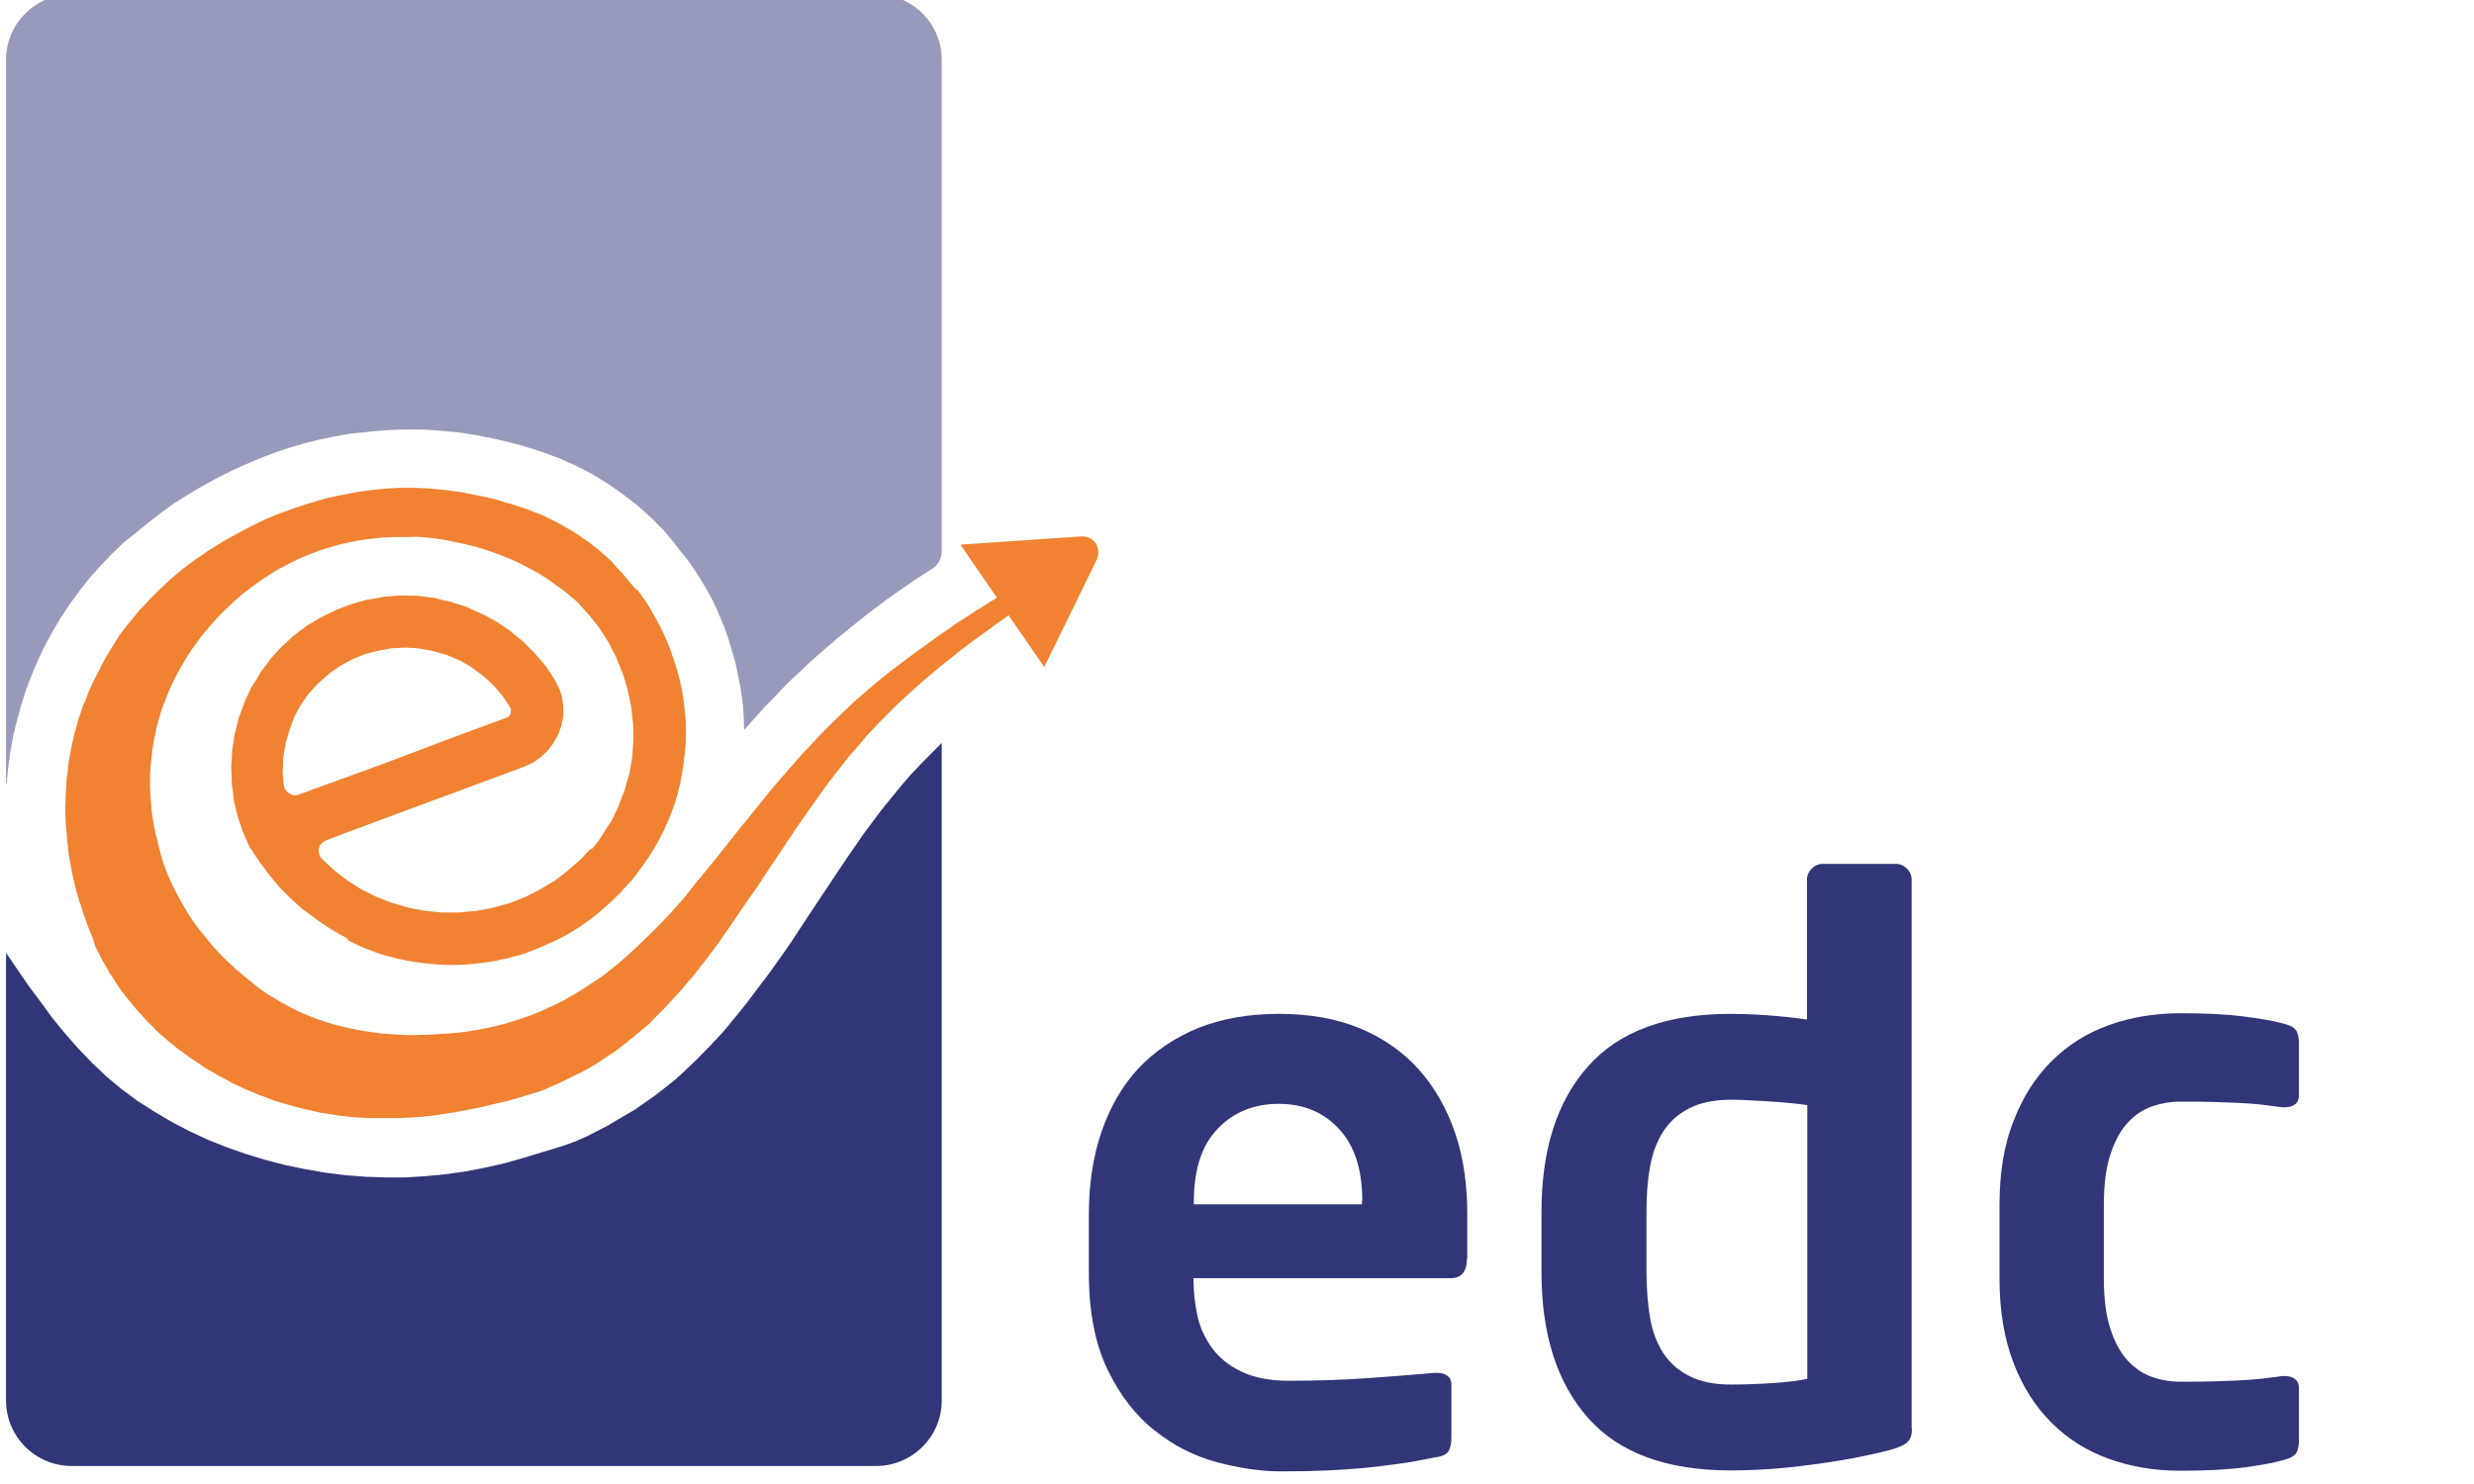
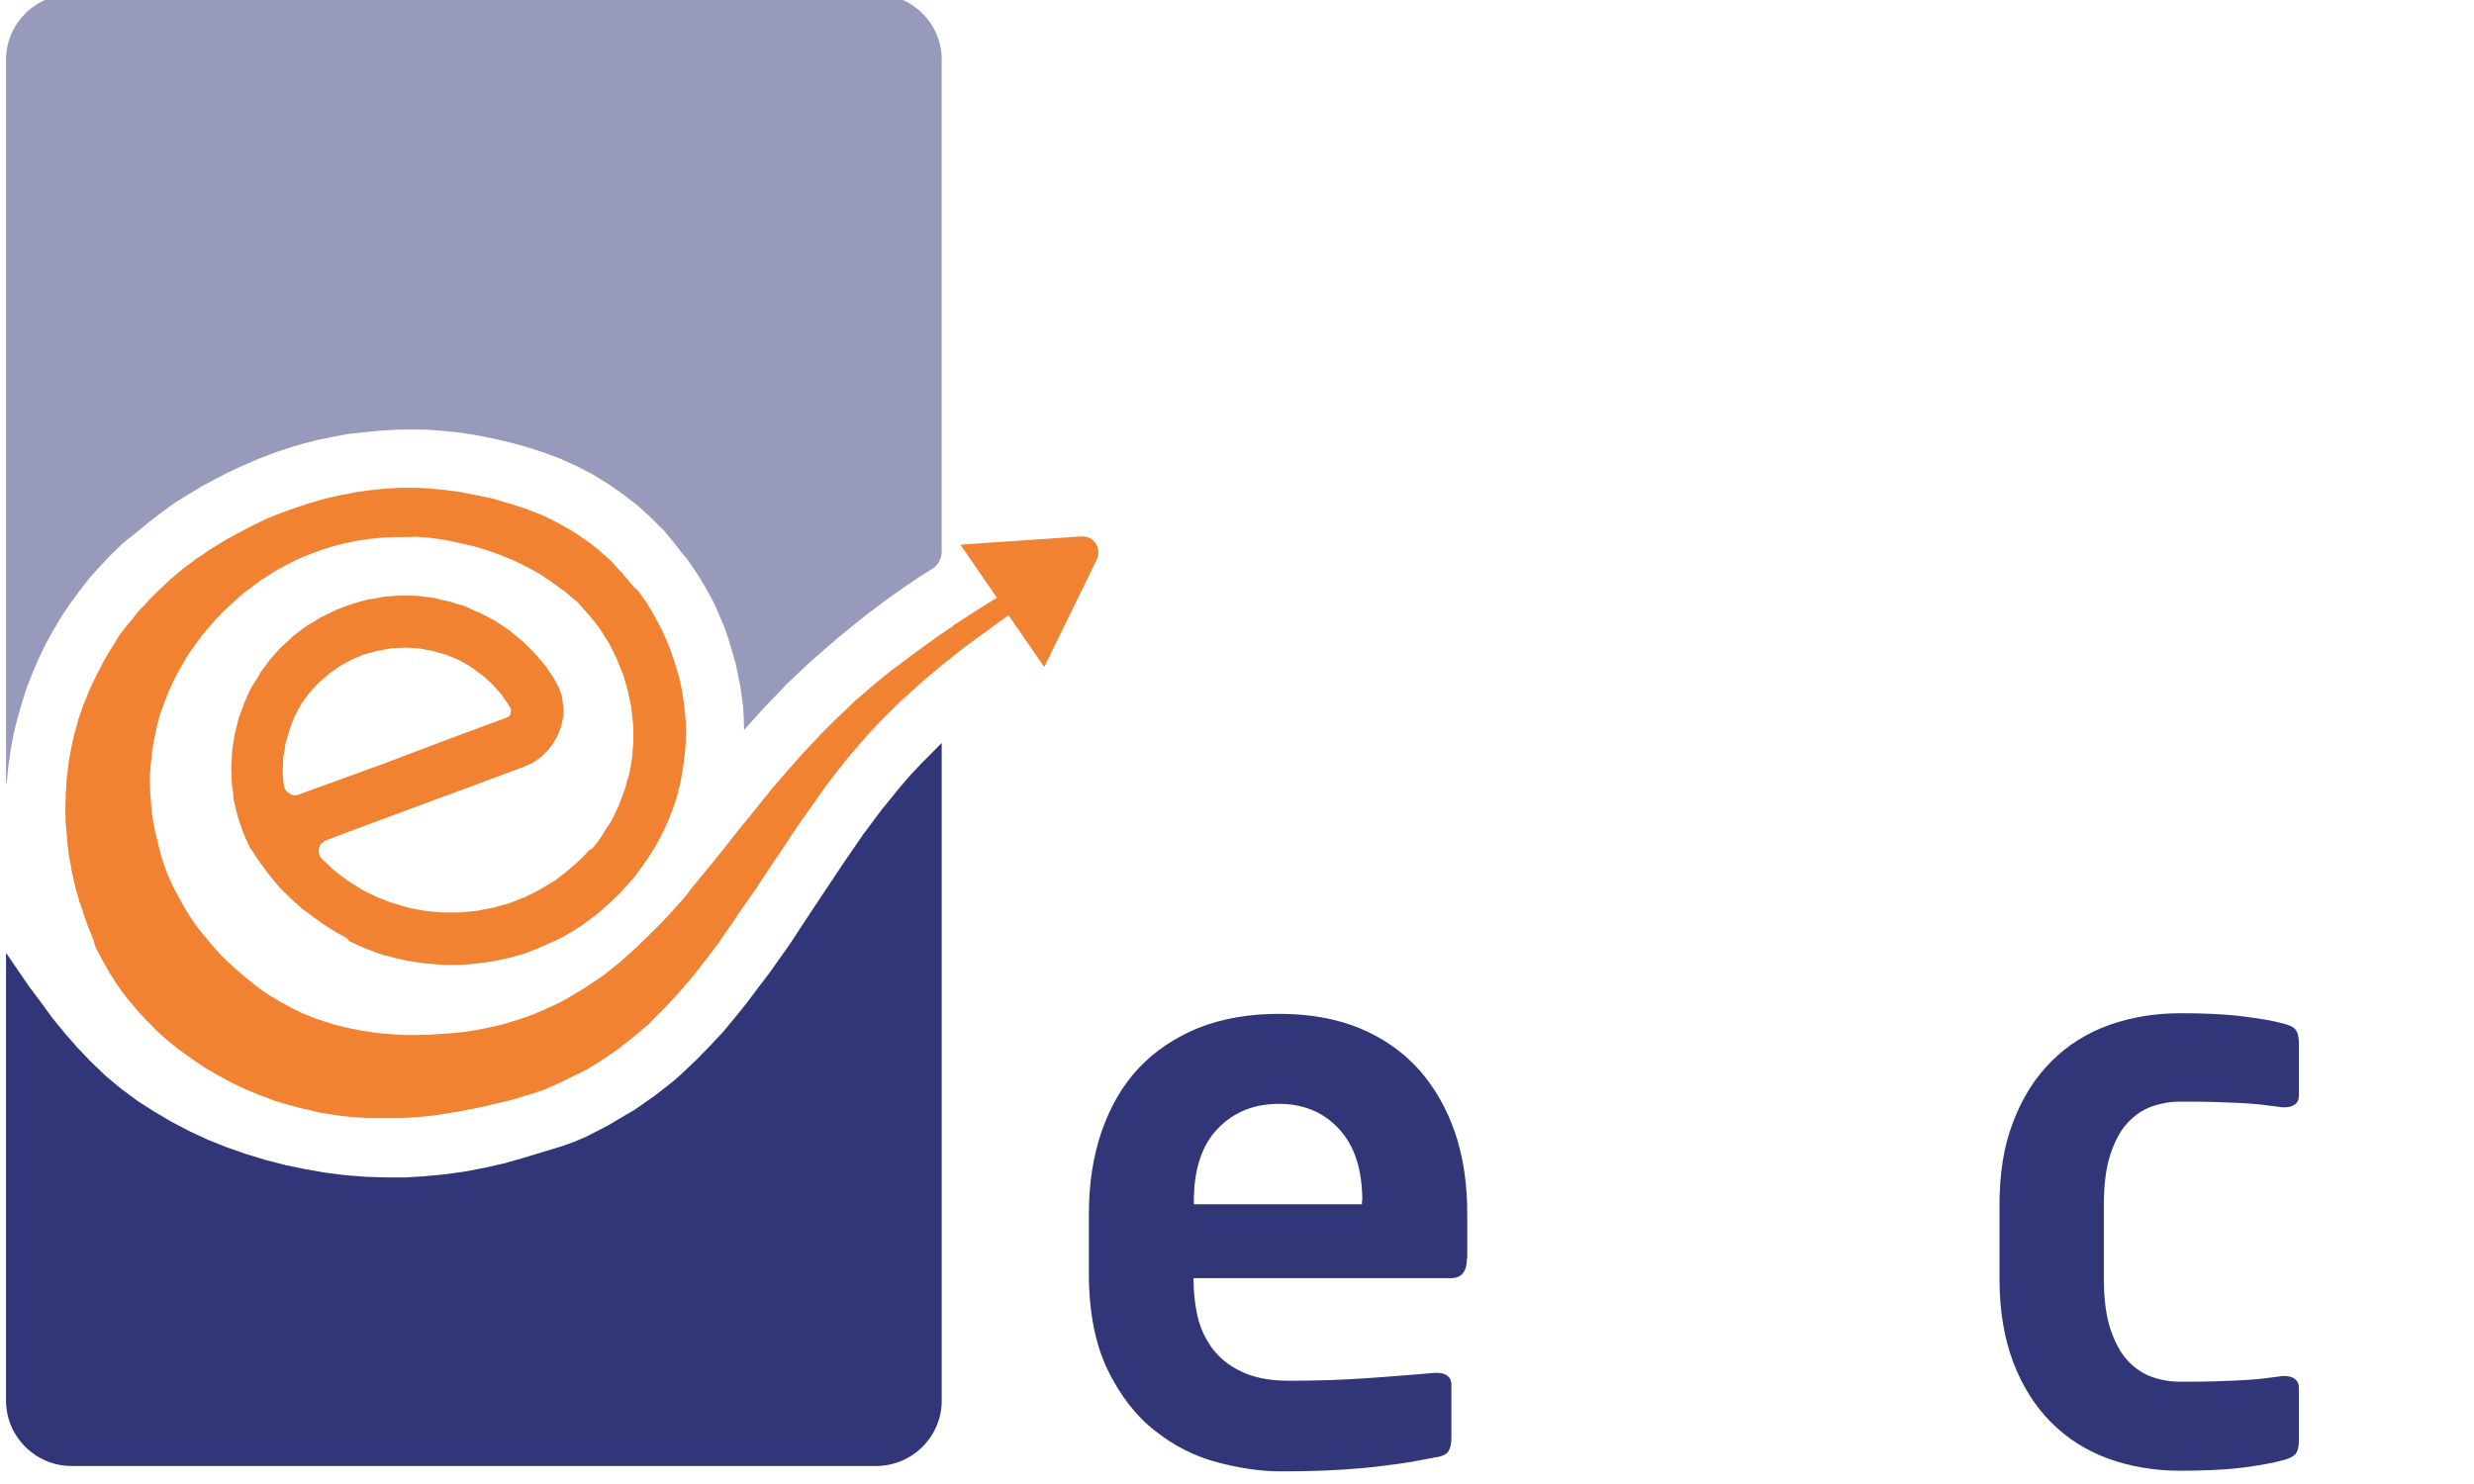
<svg xmlns="http://www.w3.org/2000/svg" width="160" height="96" viewBox="0 0 160 96" fill="none">
  <rect width="160" height="96" fill="#D1D1D1" />
  <g id="PORTFOLIO" clip-path="url(#clip0_230_4671)">
    <rect width="1440" height="4048" transform="translate(-748 -2025)" fill="white" />
    <g id="EDC logo[3]" clip-path="url(#clip1_230_4671)">
      <g id="Group">
        <path id="Vector" d="M94.872 81.396C94.872 82.254 94.523 82.683 93.846 82.683H77.19V82.826C77.19 83.581 77.272 84.337 77.436 85.093C77.6 85.869 77.928 86.563 78.379 87.197C78.851 87.83 79.467 88.341 80.287 88.728C81.087 89.117 82.113 89.321 83.344 89.321C85.231 89.321 86.995 89.26 88.656 89.137C90.318 89.014 91.692 88.912 92.779 88.81H92.944C93.21 88.81 93.436 88.871 93.6 88.994C93.764 89.117 93.867 89.3 93.867 89.586V92.957C93.867 93.365 93.805 93.671 93.682 93.876C93.559 94.08 93.272 94.223 92.779 94.284C91.959 94.448 91.2 94.591 90.461 94.693C89.743 94.795 89.025 94.877 88.287 94.958C87.549 95.02 86.749 95.081 85.887 95.122C85.005 95.163 84 95.183 82.831 95.183C81.538 95.183 80.164 94.979 78.708 94.591C77.251 94.203 75.918 93.529 74.687 92.548C73.456 91.588 72.431 90.26 71.631 88.606C70.831 86.951 70.42 84.868 70.42 82.356V78.577C70.42 76.596 70.687 74.819 71.241 73.205C71.795 71.612 72.574 70.243 73.62 69.12C74.667 67.997 75.959 67.139 77.477 66.506C79.015 65.893 80.759 65.586 82.708 65.586C84.677 65.586 86.441 65.893 87.959 66.526C89.477 67.159 90.749 68.058 91.774 69.202C92.8 70.366 93.579 71.734 94.113 73.307C94.646 74.88 94.892 76.637 94.892 78.536V81.396H94.872ZM88.103 77.678C88.103 75.677 87.61 74.124 86.605 73.042C85.62 71.959 84.308 71.408 82.708 71.408C81.108 71.408 79.774 71.939 78.749 73.021C77.723 74.083 77.21 75.656 77.21 77.699V77.903H88.082V77.678H88.103Z" fill="#313678" />
-         <path id="Vector_2" d="M123.651 92.426C123.651 92.793 123.569 93.079 123.384 93.263C123.22 93.447 122.831 93.631 122.256 93.794C120.656 94.203 118.933 94.529 117.128 94.754C115.323 94.999 113.579 95.122 111.938 95.122C107.795 95.122 104.718 93.998 102.708 91.731C100.697 89.464 99.692 86.318 99.692 82.315V78.393C99.692 74.369 100.697 71.224 102.708 68.977C104.718 66.71 107.795 65.586 111.938 65.586C112.554 65.586 113.292 65.607 114.154 65.668C115.015 65.729 115.918 65.811 116.861 65.954V56.906C116.861 56.64 116.964 56.395 117.169 56.191C117.374 55.986 117.62 55.884 117.887 55.884H122.605C122.872 55.884 123.118 55.986 123.323 56.191C123.528 56.395 123.631 56.64 123.631 56.906V92.426H123.651ZM116.882 71.489C116.164 71.387 115.323 71.306 114.338 71.244C113.374 71.183 112.574 71.142 111.959 71.142C110.872 71.142 109.969 71.326 109.251 71.694C108.533 72.061 107.959 72.572 107.549 73.225C107.138 73.879 106.851 74.635 106.708 75.513C106.543 76.391 106.482 77.352 106.482 78.414V82.315C106.482 83.357 106.564 84.337 106.708 85.215C106.851 86.094 107.138 86.849 107.549 87.503C107.959 88.136 108.513 88.647 109.251 89.014C109.969 89.382 110.872 89.566 111.959 89.566C112.882 89.566 113.805 89.525 114.749 89.464C115.692 89.403 116.39 89.3 116.882 89.198V71.489Z" fill="#313678" />
        <path id="Vector_3" d="M148.677 93.141C148.677 93.549 148.615 93.855 148.472 94.039C148.328 94.223 148.041 94.366 147.61 94.468C147.036 94.632 146.174 94.795 145.046 94.938C143.918 95.081 142.564 95.142 141.005 95.142C139.323 95.142 137.785 94.877 136.369 94.366C134.954 93.855 133.723 93.079 132.677 92.037C131.631 90.996 130.81 89.709 130.215 88.157C129.62 86.604 129.313 84.786 129.313 82.724V77.964C129.313 75.881 129.6 74.084 130.215 72.531C130.81 70.979 131.631 69.692 132.677 68.65C133.723 67.609 134.954 66.832 136.369 66.322C137.785 65.811 139.344 65.546 141.005 65.546C142.585 65.546 143.938 65.607 145.046 65.75C146.174 65.893 147.036 66.036 147.61 66.199C148.061 66.301 148.349 66.444 148.472 66.628C148.615 66.812 148.677 67.118 148.677 67.527V70.856C148.677 71.122 148.595 71.326 148.41 71.449C148.246 71.571 148.02 71.632 147.754 71.632H147.61C147.097 71.571 146.605 71.51 146.174 71.449C145.723 71.408 145.272 71.367 144.779 71.346C144.308 71.326 143.754 71.306 143.138 71.285C142.523 71.265 141.805 71.265 140.985 71.265C140.369 71.265 139.774 71.367 139.179 71.571C138.605 71.775 138.072 72.123 137.62 72.613C137.149 73.103 136.779 73.797 136.492 74.655C136.205 75.513 136.061 76.616 136.061 77.944V82.703C136.061 84.031 136.205 85.134 136.492 85.992C136.779 86.849 137.149 87.544 137.62 88.034C138.072 88.524 138.605 88.872 139.179 89.076C139.754 89.28 140.369 89.382 140.985 89.382C141.805 89.382 142.523 89.382 143.138 89.362C143.754 89.341 144.308 89.321 144.779 89.3C145.251 89.28 145.723 89.239 146.174 89.198C146.626 89.137 147.097 89.096 147.61 89.014H147.754C148.02 89.014 148.246 89.076 148.41 89.198C148.574 89.321 148.677 89.505 148.677 89.791V93.141Z" fill="#313678" />
        <path id="Vector_4" d="M60.903 48.061V90.608C60.903 92.936 58.995 94.836 56.656 94.836H4.636C2.297 94.836 0.39 92.936 0.39 90.608V61.665H0.41L1.846 63.769L2.626 64.81L3.385 65.852L4.205 66.853L5.046 67.813L5.949 68.752L6.872 69.631L7.856 70.448L8.902 71.224L9.99 71.918L11.097 72.572L12.267 73.185L13.456 73.736L14.687 74.226L15.918 74.655L17.19 75.043L18.461 75.37L19.754 75.636L21.046 75.861L22.338 76.024L23.651 76.126L24.944 76.167H26.236L27.528 76.085L28.82 75.963L30.113 75.779L31.384 75.534L32.636 75.248L33.867 74.9L36.349 74.145L37.149 73.859L37.908 73.532L38.626 73.164L39.303 72.817L39.918 72.449L40.472 72.123L41.005 71.816L41.477 71.489L42.379 70.856L43.241 70.182L43.672 69.835L44.123 69.427L45.026 68.569L45.908 67.67L46.749 66.771L47.528 65.832L48.287 64.892L49.005 63.932L49.723 62.992L51.056 61.113L52.287 59.234L53.497 57.416L54.667 55.66L55.836 53.964L57.026 52.371L58.256 50.86L58.892 50.124L59.549 49.43L60.903 48.061Z" fill="#313678" />
        <path id="Vector_5" d="M60.903 3.86V35.683C60.903 36.133 60.677 36.541 60.308 36.786L60.205 36.848L59.405 37.358L59.097 37.563L58.502 37.971L57.6 38.604L57.333 38.788L56.718 39.258L56.225 39.626L55.836 39.932L55.651 40.075L54.974 40.626L54.113 41.321L54.01 41.423L53.292 42.036L52.472 42.751L52.431 42.791L51.692 43.486L50.913 44.221L50.892 44.242L50.195 44.977L49.6 45.59L49.477 45.712L49.456 45.733L48.8 46.468L48.123 47.224L48.102 46.468L48.061 45.733V45.712L47.959 44.977L47.856 44.242L47.836 44.221L47.692 43.486L47.549 42.812L47.528 42.771L47.323 42.056L47.138 41.444L47.118 41.341L46.872 40.647L46.646 40.095L46.584 39.952L46.297 39.278L46.072 38.809L45.969 38.625L45.62 37.992L45.374 37.583L45.251 37.379L44.861 36.786L44.595 36.398L44.451 36.194L44 35.643L43.59 35.111V35.091L43.487 34.989L43.303 34.764L42.933 34.315L42.113 33.498L41.231 32.701L40.308 31.986L39.343 31.312L38.318 30.679L37.251 30.128L36.144 29.637L35.036 29.229L33.949 28.882L32.882 28.596L31.815 28.351L30.769 28.146L29.723 27.983L28.697 27.881L27.651 27.799L26.625 27.779L25.6 27.799L24.574 27.86L23.569 27.963L22.564 28.065L21.579 28.249L20.574 28.453L19.61 28.698L18.646 28.984L17.682 29.311L16.738 29.678L15.774 30.087L14.851 30.516L13.928 30.986L13.025 31.476L12.143 32.007L11.261 32.558L10.42 33.171L9.6 33.804L8.779 34.478L7.959 35.132L7.2 35.867L6.482 36.623L5.785 37.399L5.149 38.216L4.533 39.054L3.959 39.911L3.426 40.81L2.933 41.709L2.482 42.649L2.072 43.609L1.702 44.569L1.395 45.549L1.108 46.55L0.861 47.571L0.677 48.592L0.533 49.634L0.431 50.655H0.39V3.86C0.39 1.532 2.297 -0.368 4.636 -0.368H56.656C58.995 -0.368 60.903 1.512 60.903 3.86Z" fill="#989ABB" />
        <path id="Vector_6" d="M70.031 34.703C70.01 34.703 69.969 34.703 69.949 34.703H69.908L62.113 35.234L64.472 38.666L63.097 39.523L62.79 39.728L62.749 39.748L62.728 39.769L61.703 40.422L61.6 40.524L60.861 41.014L60.431 41.321L60.349 41.382L59.303 42.138L58.995 42.363L58.154 42.996L57.682 43.343L57.046 43.854L56.431 44.364L55.979 44.752L55.221 45.406L54.933 45.692L54.072 46.509L53.928 46.652L52.964 47.612L52.944 47.653L51.979 48.674L51.897 48.756L51.056 49.716L50.892 49.9L50.133 50.778L49.887 51.064L48.349 52.984L48 53.392L46.564 55.21L46.154 55.721L45.21 56.865L44.697 57.498L44.308 58.009L43.323 59.111L42.687 59.786L42.277 60.194L41.21 61.236L40.328 62.032L40.102 62.237L38.974 63.135L38.913 63.176L38.297 63.585L37.682 63.993L37.374 64.177L37.067 64.361L36.431 64.729L35.774 65.055L35.446 65.198L35.097 65.362L34.42 65.648L33.723 65.893L33.005 66.118L32.759 66.199L32.287 66.322L31.569 66.485L30.831 66.628L30.072 66.751L29.313 66.832L27.774 66.934L26.995 66.955H26.215L25.436 66.914L24.656 66.853L23.897 66.751L23.241 66.649L23.138 66.628L22.379 66.465L21.62 66.281L20.902 66.056L20.595 65.954L20.164 65.791L19.467 65.505L18.892 65.219L18.81 65.178L18.174 64.831L17.6 64.484L17.538 64.463L16.923 64.055L16.472 63.707L16.349 63.605L15.795 63.156L15.487 62.89L15.241 62.686L14.564 62.053L14.236 61.726L13.743 61.175L13.333 60.684L12.985 60.255L12.902 60.153L12.492 59.602L12.308 59.316L12.123 59.03L11.774 58.438L11.733 58.356L11.446 57.845L11.22 57.396L11.138 57.232L10.851 56.599L10.79 56.436L10.605 55.946L10.441 55.435L10.4 55.272L10.215 54.557L10.195 54.434L10.051 53.883L9.969 53.474L9.908 53.168L9.805 52.453V52.412L9.744 51.656L9.723 51.431L9.703 50.88V50.41V50.104L9.744 49.43L9.764 49.348L9.846 48.572L9.867 48.429L9.969 47.796L10.051 47.449L10.133 47.04L10.277 46.489L10.338 46.264L10.585 45.549L10.605 45.529L10.892 44.773L10.954 44.63L11.22 44.058L11.385 43.731L11.59 43.343L11.877 42.853L12 42.628L12.41 41.995L12.431 41.974L12.923 41.3L13.026 41.157L13.436 40.667L13.682 40.381L13.949 40.075L14.4 39.605L14.523 39.483L15.118 38.931L15.179 38.87L15.733 38.38L16.041 38.155L16.39 37.889L16.985 37.461L17.067 37.42L17.744 36.97L18.031 36.807L18.462 36.582L19.179 36.215L19.221 36.194L19.938 35.888L20.656 35.622L20.697 35.602L21.477 35.357L22.256 35.152L22.667 35.071L23.056 34.989L23.877 34.866L24.636 34.785L25.395 34.744H26.174L26.995 34.724L27.754 34.785L28.513 34.887L28.964 34.969L29.272 35.03L30.031 35.193L30.79 35.377L31.528 35.602L31.631 35.643L32.267 35.867L32.985 36.153L33.477 36.378L33.682 36.48L34.359 36.827L34.913 37.134L35.036 37.215L35.528 37.542L35.672 37.644L36.205 38.032L36.554 38.278L36.861 38.543L37.395 38.992L37.456 39.074L37.764 39.421L37.969 39.646L38.113 39.809L38.462 40.238L38.79 40.667L38.892 40.831L39.282 41.444L39.385 41.607L39.631 42.097L39.877 42.587L39.938 42.751L40.205 43.404L40.287 43.609L40.431 44.078L40.595 44.65L40.615 44.752L40.759 45.426L40.821 45.712L40.861 46.1L40.923 46.672L40.944 46.775V46.795L40.964 47.469V47.898L40.944 48.163L40.903 48.715V48.837L40.882 48.98L40.8 49.511L40.697 50.063L40.656 50.186L40.492 50.758L40.472 50.839L40.39 51.125L40.246 51.493L40.185 51.656L40.02 52.106L40 52.146L39.733 52.718L39.528 53.127L39.405 53.311L39.2 53.617L39.036 53.883L38.954 54.026L38.646 54.475L38.297 54.904L38.154 54.945L37.661 55.476L37.62 55.517L37.518 55.619L37.026 56.048L36.697 56.334L36.39 56.579L35.836 57.008L35.672 57.089L34.892 57.559L34.81 57.6L33.928 58.049L33.846 58.07L32.923 58.438L32.533 58.54L31.877 58.724L30.81 58.928L30.072 58.989L29.703 59.03H28.595L27.528 58.928L27.179 58.866L26.441 58.724L25.395 58.417H25.374L24.369 58.029L24.205 57.947L23.385 57.539L23.282 57.477L22.995 57.294L22.482 56.967L21.805 56.456L21.6 56.293L21.21 55.925L20.82 55.557L20.738 55.476L20.697 55.394L20.677 55.353L20.636 55.231L20.615 55.088V54.945L20.636 54.843L20.656 54.802L20.697 54.679L20.779 54.577L20.882 54.495L20.985 54.414L21.108 54.352L22.4 53.862L25.149 52.841L27.138 52.106L27.959 51.799L28.82 51.472H28.841H28.861L28.964 51.431L33.908 49.593L34.482 49.328L34.974 48.98L35.426 48.551L35.795 48.061L36.102 47.51L36.308 46.938L36.41 46.427V46.366L36.431 46.325V45.712L36.349 45.1L36.308 44.957L36.164 44.528L36.041 44.303L35.877 43.976L35.692 43.69L35.343 43.159L35.282 43.078L34.974 42.71L34.831 42.546L34.667 42.363L34.585 42.261L34.441 42.117L34.277 41.954L34.256 41.934L34.195 41.872L33.805 41.484L33.374 41.137L32.964 40.79L32.513 40.483L32.082 40.197L31.59 39.932L31.118 39.687L30.605 39.462L30.133 39.237L29.579 39.074L29.087 38.911L28.472 38.788H28.513L28.102 38.686L27.467 38.604L27.015 38.543L25.928 38.523L25.579 38.543L24.841 38.604L24.41 38.686L23.774 38.788L23.323 38.911L22.749 39.074L22.297 39.237L21.723 39.462L21.272 39.687L20.759 39.932L20.328 40.197L19.836 40.483L19.426 40.79L18.974 41.137L18.605 41.484L18.174 41.872L18.154 41.893L18.113 41.934L17.969 42.097L17.764 42.322L17.456 42.669L17.149 43.098L16.82 43.527L16.779 43.629L16.533 44.038L16.41 44.221L16.267 44.446L16.061 44.875L15.815 45.426L15.754 45.61L15.446 46.407V46.427L15.241 47.244L15.179 47.489L15.077 48.102L15.015 48.531L14.995 48.98L14.954 49.614L14.995 50.696V50.778L15.015 50.901L15.036 51.023L15.056 51.146L15.077 51.248V51.289V51.309V51.329V51.37V51.391L15.118 51.758L15.364 52.8L15.713 53.821L15.918 54.312L15.938 54.352L15.959 54.373L15.979 54.414L16 54.455V54.475L16.143 54.802L16.205 54.904L16.246 54.945L16.308 55.026L16.39 55.169L16.472 55.292L16.513 55.333L16.533 55.414H16.554L16.615 55.496L16.861 55.864L17.149 56.231L17.251 56.395L17.662 56.906L18.092 57.416L18.154 57.477L18.564 57.886L18.646 57.968L19.056 58.356L19.405 58.662L19.549 58.805L19.651 58.866L19.733 58.928L19.795 58.969L20.123 59.214L20.308 59.357L20.677 59.622L20.882 59.765L21.251 60.01L21.456 60.133L21.826 60.358L22.051 60.48L22.421 60.684L22.564 60.868L22.954 61.052L23.179 61.154L23.59 61.338L23.815 61.42L24.226 61.583L24.472 61.665L24.882 61.808L25.087 61.849L25.538 61.971L25.723 62.012L26.195 62.114L26.379 62.155L26.851 62.237L27.036 62.257L27.528 62.318L27.692 62.339L28.205 62.38L28.369 62.4L28.861 62.42H29.497L30.133 62.4L30.236 62.38L30.769 62.339L30.892 62.318L31.426 62.257L31.528 62.237L32.082 62.155L32.226 62.114L32.718 62.012L32.882 61.971L33.354 61.849L33.518 61.808L33.99 61.665L34.174 61.583L34.626 61.42L34.81 61.338L35.241 61.154L35.446 61.052L35.877 60.868L36.082 60.766L36.492 60.562L36.697 60.439L37.087 60.215L37.272 60.092L37.661 59.847L37.846 59.704L38.215 59.438L38.4 59.295L38.605 59.132L38.708 59.05L38.749 59.009L38.831 58.948L39.056 58.744L39.261 58.56L39.385 58.458L39.774 58.09L40.267 57.6L40.287 57.559L40.718 57.089L40.8 57.008L41.149 56.579L41.313 56.334L41.538 56.048L41.826 55.619L41.908 55.517L42.256 54.965L42.338 54.822L42.585 54.393L42.81 53.944L42.892 53.801L43.159 53.209L43.241 53.025L43.405 52.616L43.61 52.044L43.631 52.003L43.815 51.391L43.897 51.023L43.979 50.737L44.102 50.084L44.123 49.961L44.205 49.409L44.267 48.878L44.287 48.735L44.349 48.061V47.796L44.369 47.367L44.349 46.693V46.672L44.287 45.998L44.246 45.61L44.205 45.324L44.102 44.65L44.082 44.548L43.959 43.976L43.836 43.506L43.774 43.302L43.569 42.649L43.508 42.485L43.343 41.995L43.138 41.505L43.077 41.341L42.79 40.729L42.708 40.565L42.482 40.136L42.236 39.707L42.154 39.544L41.805 38.972L41.743 38.89L41.436 38.441L41.231 38.175L41.026 38.012L40.697 37.624L40.615 37.522L40.328 37.195L40.287 37.113L39.979 36.807L39.836 36.644L39.651 36.439L39.569 36.337L39.323 36.112L39.097 35.908L39.015 35.847L38.769 35.622L38.728 35.581L38.605 35.479L38.441 35.357L38.215 35.173L38.051 35.05L38.01 35.03L37.928 34.969L37.805 34.887L37.743 34.846L37.641 34.785L37.579 34.724L37.538 34.703L37.292 34.54L37.046 34.376L36.472 34.049L36.082 33.825L35.631 33.6L35.097 33.334L34.769 33.212L34.051 32.926L33.846 32.865L32.985 32.579L32.882 32.558L31.938 32.272H31.918L31.713 32.211H31.651L30.892 32.048L29.928 31.864L29.867 31.843L28.944 31.721L28.841 31.701L27.938 31.619L27.815 31.598L26.831 31.558H25.826L25.128 31.598H25.108L24.841 31.619L24.02 31.701L23.856 31.721L22.995 31.843L22.892 31.864L21.969 32.048H21.928L20.964 32.272L20 32.558L19.918 32.579L19.056 32.865L18.892 32.926L18.092 33.212L17.785 33.334L17.149 33.6L16.697 33.825L16.226 34.049L15.61 34.376L15.303 34.54L15.015 34.703L14.933 34.744L14.769 34.826L14.667 34.887L14.564 34.948L14.421 35.03L14.297 35.111L14.051 35.255L13.949 35.336L13.867 35.377L13.538 35.581L13.497 35.602L13.128 35.867L12.656 36.174L12.636 36.194L12.143 36.562L11.836 36.786L11.651 36.95L11.569 37.011L11.118 37.399L11.056 37.44L10.605 37.869L10.318 38.135L9.6 38.849L9.559 38.911L9.108 39.38L9.026 39.462L8.923 39.585L8.554 40.054L8.287 40.361L8.061 40.647L7.692 41.137L7.61 41.28L7.179 41.974L7.159 41.995L6.79 42.628L6.667 42.853L6.42 43.343L6.215 43.731L6.051 44.058L5.785 44.63L5.723 44.773L5.518 45.324L5.436 45.508L5.415 45.529L5.169 46.243L5.087 46.468L4.944 47.02L4.82 47.428L4.738 47.796L4.595 48.429L4.574 48.572L4.431 49.348V49.43L4.349 50.104L4.308 50.41L4.287 50.88L4.246 51.431V51.656L4.226 52.269V52.392V52.432L4.246 53.147L4.267 53.454L4.308 53.862L4.349 54.455L4.369 54.577L4.451 55.292L4.472 55.455L4.574 55.966L4.656 56.456L4.697 56.62L4.841 57.253L4.882 57.416L5.005 57.866L5.149 58.376L5.19 58.458L5.333 58.887L5.374 59.05L5.477 59.336L5.579 59.622L5.785 60.174L5.826 60.276L6.01 60.705L6.154 61.215L6.441 61.767L6.605 62.094L6.974 62.727L7.077 62.931L7.261 63.197L7.487 63.564L7.61 63.748L7.856 64.095L8.164 64.504L8.185 64.524L8.472 64.871L8.492 64.892L8.779 65.239L8.8 65.28L9.067 65.566L9.313 65.832L9.436 65.975L9.538 66.077L9.764 66.301L9.949 66.485L10.092 66.649L10.113 66.669L10.236 66.771L10.318 66.853L10.338 66.873L10.359 66.894L10.421 66.934V66.955L10.461 66.975L10.605 67.098L10.851 67.323L11.61 67.935H11.631L12.41 68.507L12.697 68.691L13.21 69.038L13.231 69.059L13.764 69.365L14.072 69.549L14.831 69.957L14.974 70.039L15.877 70.468L15.979 70.509L16.041 70.529L16.718 70.815L16.779 70.836L17.497 71.101L17.744 71.204L18.297 71.367L18.708 71.489L19.179 71.612L19.713 71.755L20.041 71.816L20.718 71.98L21.744 72.143L21.887 72.163L22.769 72.266L23.815 72.327H25.949L26.995 72.266L28.041 72.163L28.164 72.143L29.087 72L29.251 71.98L30.133 71.816L30.441 71.755L31.159 71.612L31.651 71.489L32.185 71.367L32.821 71.224L33.19 71.122L34.051 70.856L34.154 70.836L35.097 70.529L35.2 70.489L36.164 70.06L36.349 69.978L37.169 69.569L37.559 69.386L38.133 69.079L38.154 69.059L38.728 68.712L38.995 68.528L39.856 67.956L40.636 67.343L40.923 67.118L41.067 66.996L41.087 66.975L41.21 66.873L41.313 66.791L41.456 66.669L41.62 66.526L41.743 66.424L41.826 66.363L41.969 66.24L42.051 66.158L42.256 65.934L42.502 65.689L42.79 65.403L42.954 65.239L43.897 64.218L44.062 64.034L44.287 63.769L44.41 63.626L44.492 63.523L44.759 63.217L44.8 63.176L45.497 62.278L45.661 62.073L46.256 61.277L46.502 60.95L46.995 60.235L47.282 59.826L47.733 59.152L48.492 58.049L48.861 57.539L49.272 56.906L49.436 56.66L50.031 55.762L50.379 55.251L51.59 53.433L51.877 53.025L53.231 51.105L53.436 50.819L54.113 49.941L54.256 49.757L55.015 48.797L55.097 48.715L55.979 47.694L56 47.653L56.903 46.693L57.846 45.753L58.133 45.467L58.851 44.814L59.282 44.426L59.856 43.915L60.472 43.404L60.882 43.057L61.682 42.424L61.949 42.199L62.954 41.444L63.036 41.382L64.144 40.586L64.267 40.483L64.82 40.095L65.21 39.809H65.231L67.528 43.139L67.549 43.118L70.933 36.194C71.261 35.459 70.749 34.703 70.031 34.703ZM19.343 51.391L19.221 51.431L19.077 51.452L18.954 51.431L18.81 51.391L18.708 51.329L18.605 51.248L18.503 51.146L18.421 51.023L18.379 50.901L18.359 50.778L18.338 50.696L18.277 49.9L18.297 49.614L18.318 48.98L18.4 48.531L18.462 48.102L18.646 47.489L18.708 47.244L19.015 46.427V46.407L19.446 45.61L19.569 45.426L19.959 44.875L20.349 44.446L20.554 44.221L21.231 43.629L21.354 43.527L21.969 43.098L22.749 42.669L23.569 42.322L24.451 42.097L25.333 41.934L26.236 41.893L26.974 41.934L27.138 41.954L28.02 42.117L28.513 42.261L28.882 42.363L29.703 42.71L30.359 43.078L30.482 43.159L31.2 43.69L31.528 43.976L31.877 44.303L32.082 44.528L32.451 44.957L32.554 45.1L32.964 45.712L33.005 45.794L33.046 45.876V45.978L33.026 46.06V46.162L32.985 46.243L32.923 46.325L32.903 46.346L32.841 46.386L32.759 46.427L31.364 46.938L29.826 47.51L28.349 48.061L27.056 48.551L25.928 48.98L25.005 49.328L24.369 49.573L24.287 49.593L19.343 51.391Z" fill="#F08231" />
      </g>
    </g>
  </g>
  <defs>
    <clipPath id="clip0_230_4671">
      <rect width="1440" height="4048" fill="white" transform="translate(-748 -2025)" />
    </clipPath>
    <clipPath id="clip1_230_4671">
      <rect width="160" height="96" fill="white" />
    </clipPath>
  </defs>
</svg>